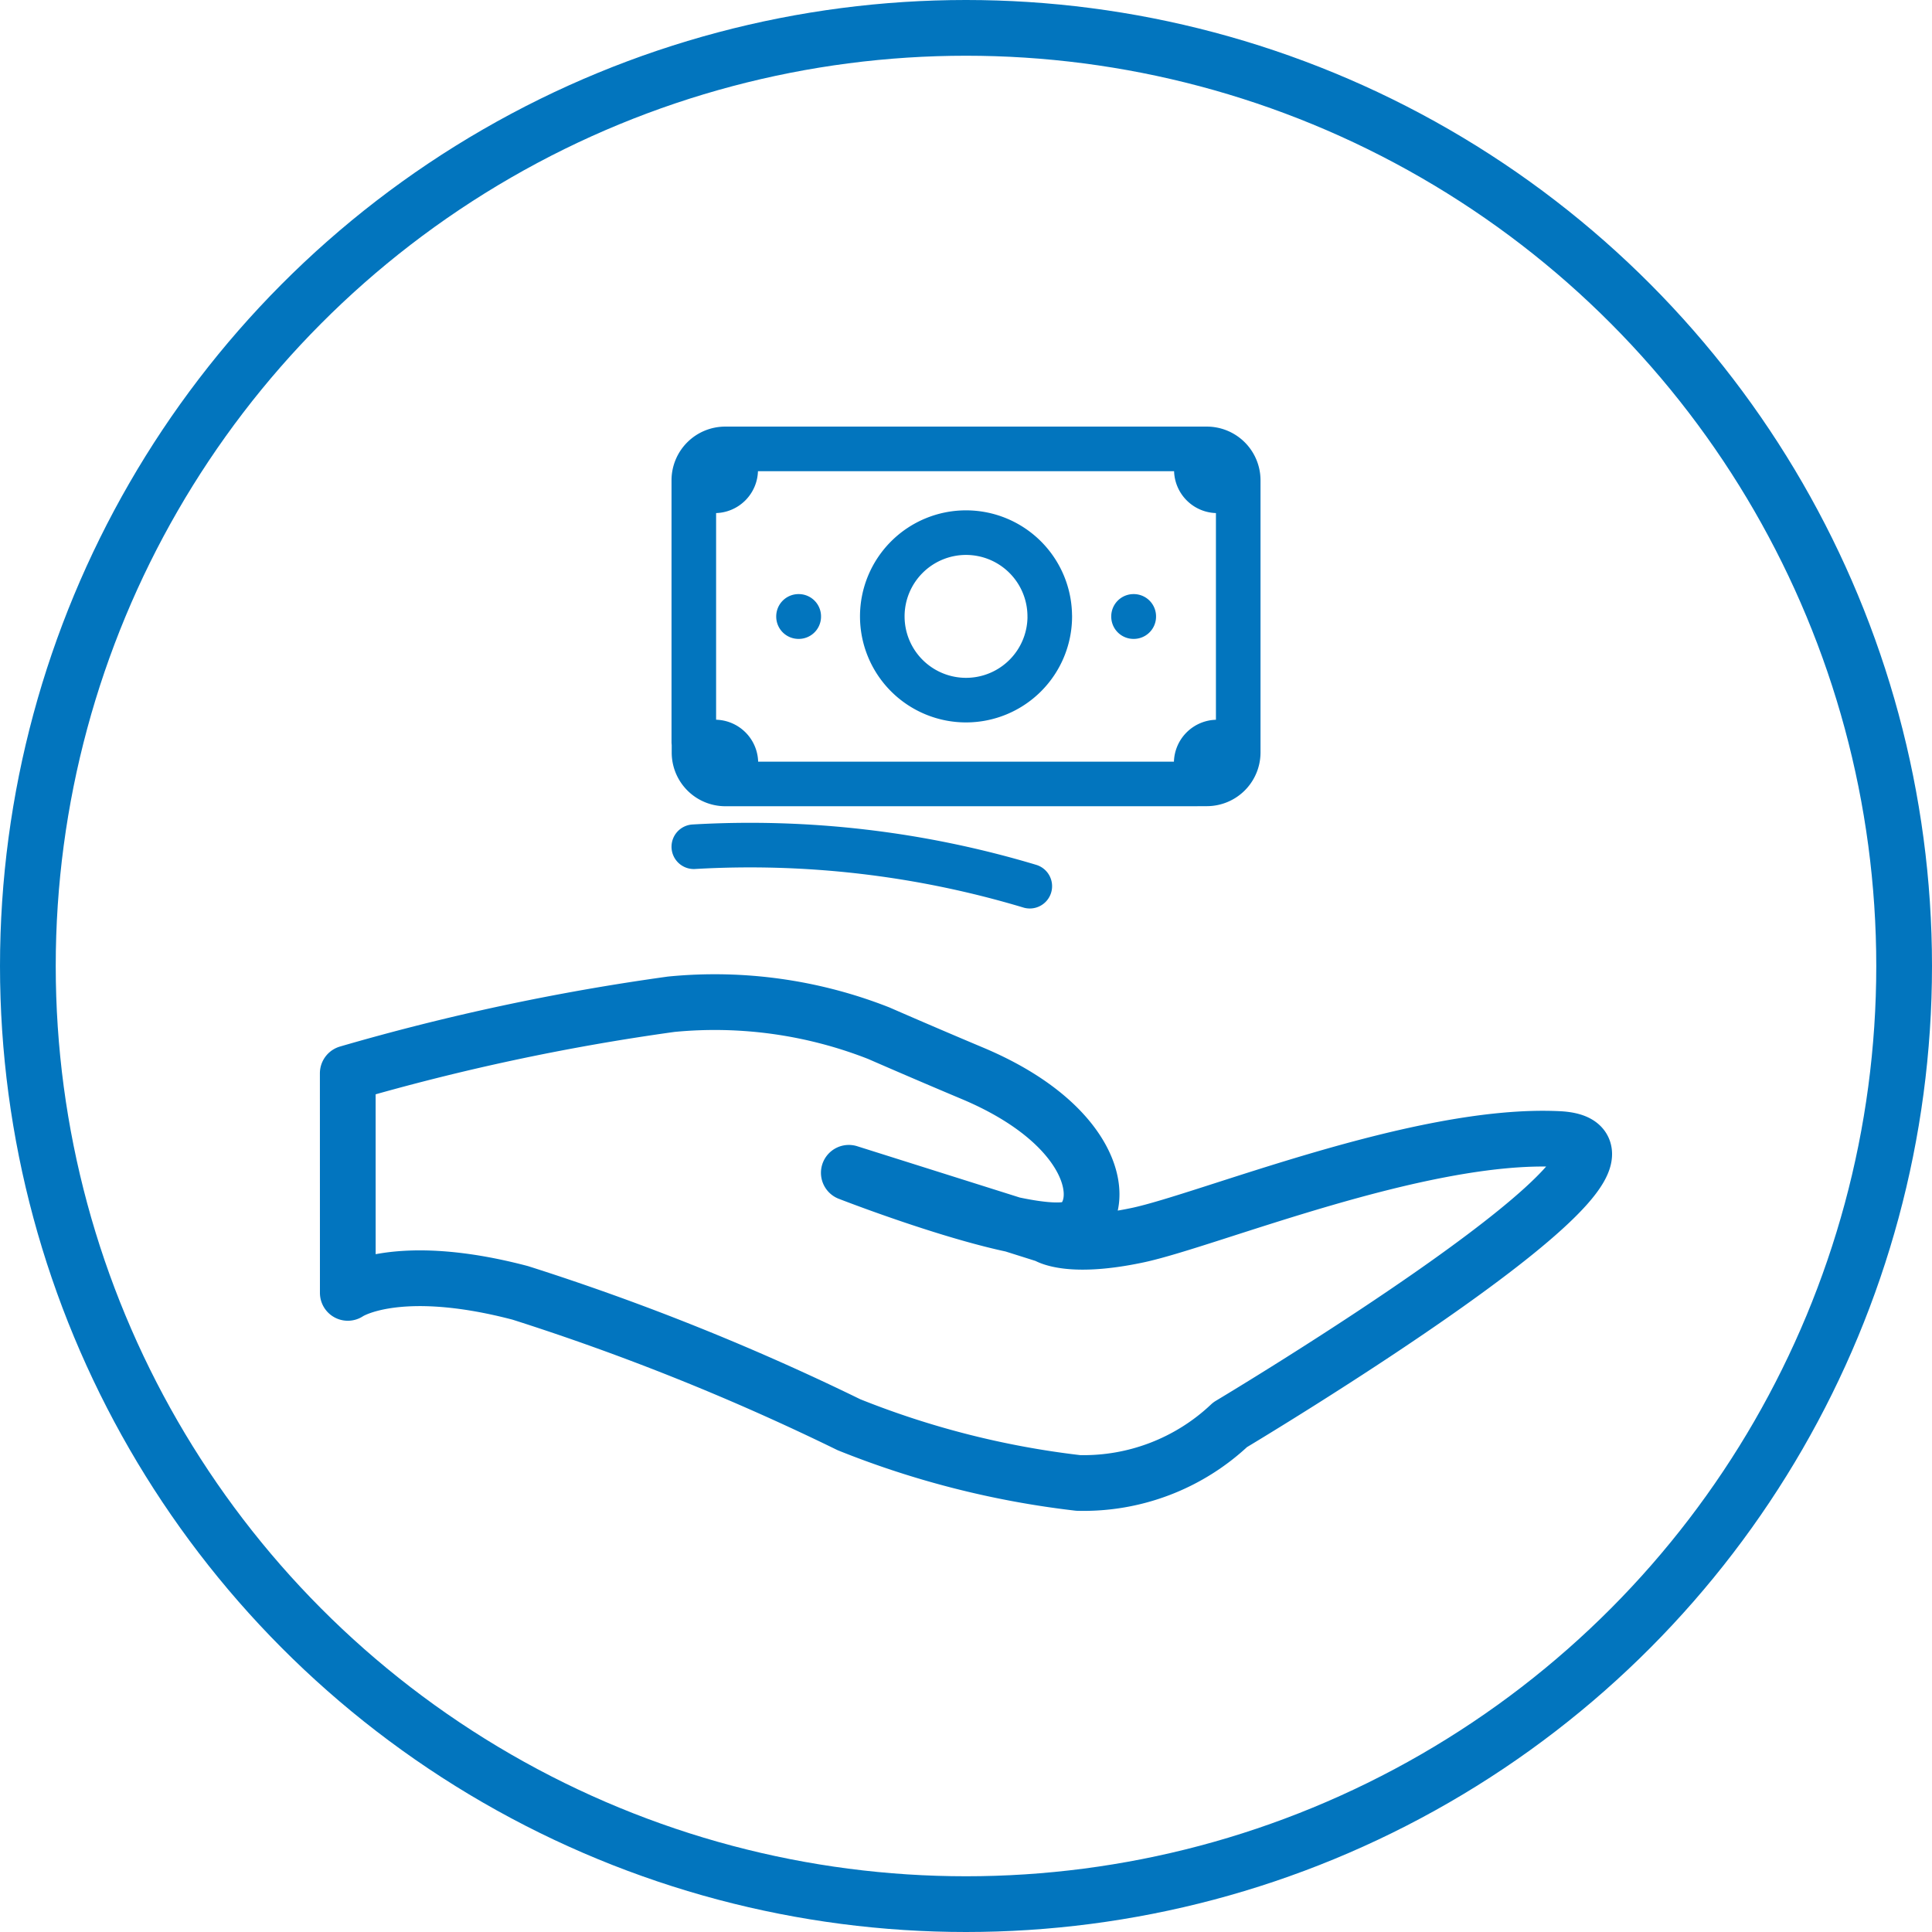
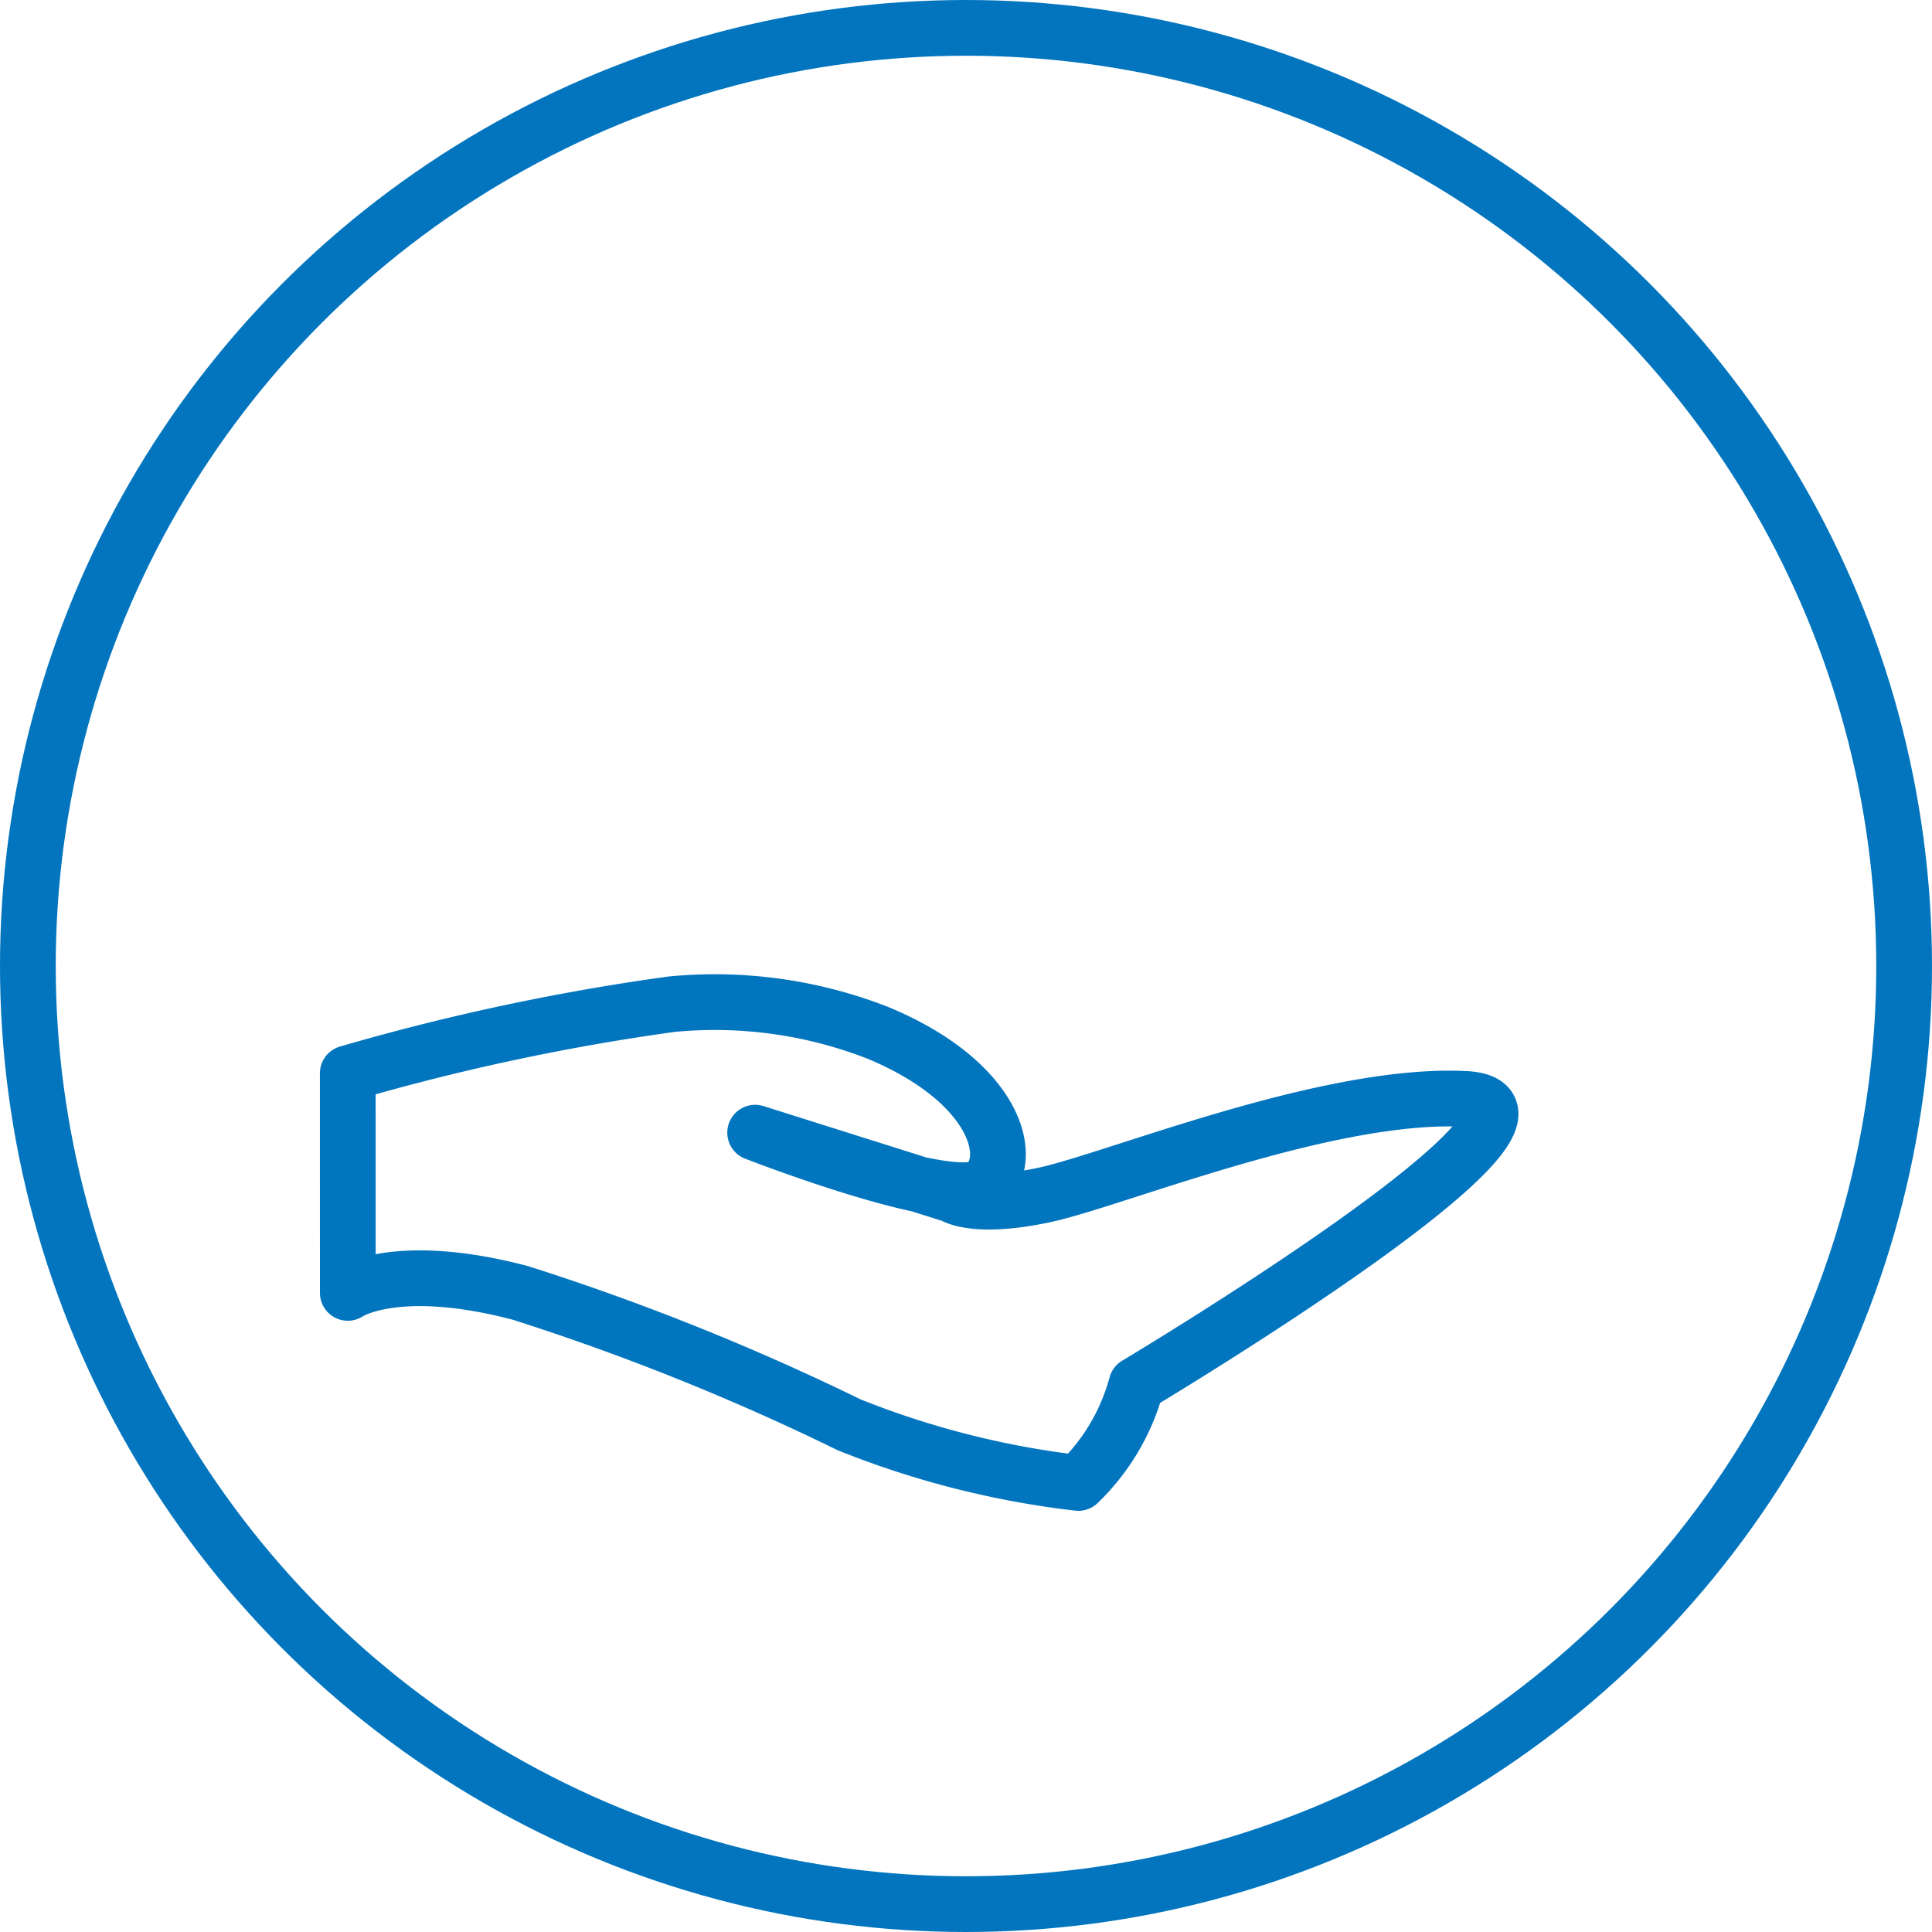
<svg xmlns="http://www.w3.org/2000/svg" id="Tax_Benefit" data-name="Tax Benefit" width="52" height="52" viewBox="0 0 52 52">
  <g id="TaxBenefit">
    <g id="Group_120618" data-name="Group 120618">
      <g id="Ellipse_729" data-name="Ellipse 729" fill="none" stroke="#0275be" stroke-width="1.5">
        <circle cx="26" cy="26" r="26" stroke="none" />
        <circle cx="26" cy="26" r="25.25" fill="none" />
      </g>
-       <path id="Path_16494" data-name="Path 16494" d="M13.337,11.19a61.258,61.258,0,0,1,8.708-1.859,12.066,12.066,0,0,1,5.583.779s1.188.52,2.521,1.08c3.212,1.349,3.679,3.425,2.847,4.094s-6.173-1.416-6.173-1.416l5.32,1.679s.562.4,2.452,0,7.594-2.769,11.328-2.588-8.837,7.69-8.837,7.69A5.741,5.741,0,0,1,33,22.216a23.942,23.942,0,0,1-6.173-1.567A64.993,64.993,0,0,0,17.98,17.1c-3.372-.886-4.642,0-4.642,0Z" transform="translate(-3.977 17.698)" fill="none" stroke="#0275bf" stroke-linecap="round" stroke-linejoin="round" stroke-width="1.5" />
+       <path id="Path_16494" data-name="Path 16494" d="M13.337,11.19a61.258,61.258,0,0,1,8.708-1.859,12.066,12.066,0,0,1,5.583.779c3.212,1.349,3.679,3.425,2.847,4.094s-6.173-1.416-6.173-1.416l5.32,1.679s.562.4,2.452,0,7.594-2.769,11.328-2.588-8.837,7.69-8.837,7.69A5.741,5.741,0,0,1,33,22.216a23.942,23.942,0,0,1-6.173-1.567A64.993,64.993,0,0,0,17.98,17.1c-3.372-.886-4.642,0-4.642,0Z" transform="translate(-3.977 17.698)" fill="none" stroke="#0275bf" stroke-linecap="round" stroke-linejoin="round" stroke-width="1.5" />
    </g>
-     <path id="Path_16491" data-name="Path 16491" d="M2.25,15.208a26.184,26.184,0,0,1,9.043,1.062M3.377,5.064a.564.564,0,0,1-.564.564H2.25m0,0V5.345A.846.846,0,0,1,3.1,4.5h12.68M2.25,5.627V12.39M15.776,4.5v.564a.564.564,0,0,0,.564.564H16.9M15.776,4.5h.282a.846.846,0,0,1,.845.845v7.326a.846.846,0,0,1-.845.845h-.282M16.9,12.39h-.564a.564.564,0,0,0-.564.564v.564m0,0H3.377m0,0H3.1a.845.845,0,0,1-.845-.845V12.39m1.127,1.127v-.564a.564.564,0,0,0-.564-.564H2.25m9.581-3.381A2.254,2.254,0,1,1,9.576,6.754a2.254,2.254,0,0,1,2.254,2.254Zm2.254,0h.006v.006h-.006Zm-9.017,0h.006v.006H5.068Z" transform="translate(16.424 7.582)" fill="none" stroke="#0275be" stroke-linecap="round" stroke-linejoin="round" stroke-width="1.2" />
  </g>
</svg>